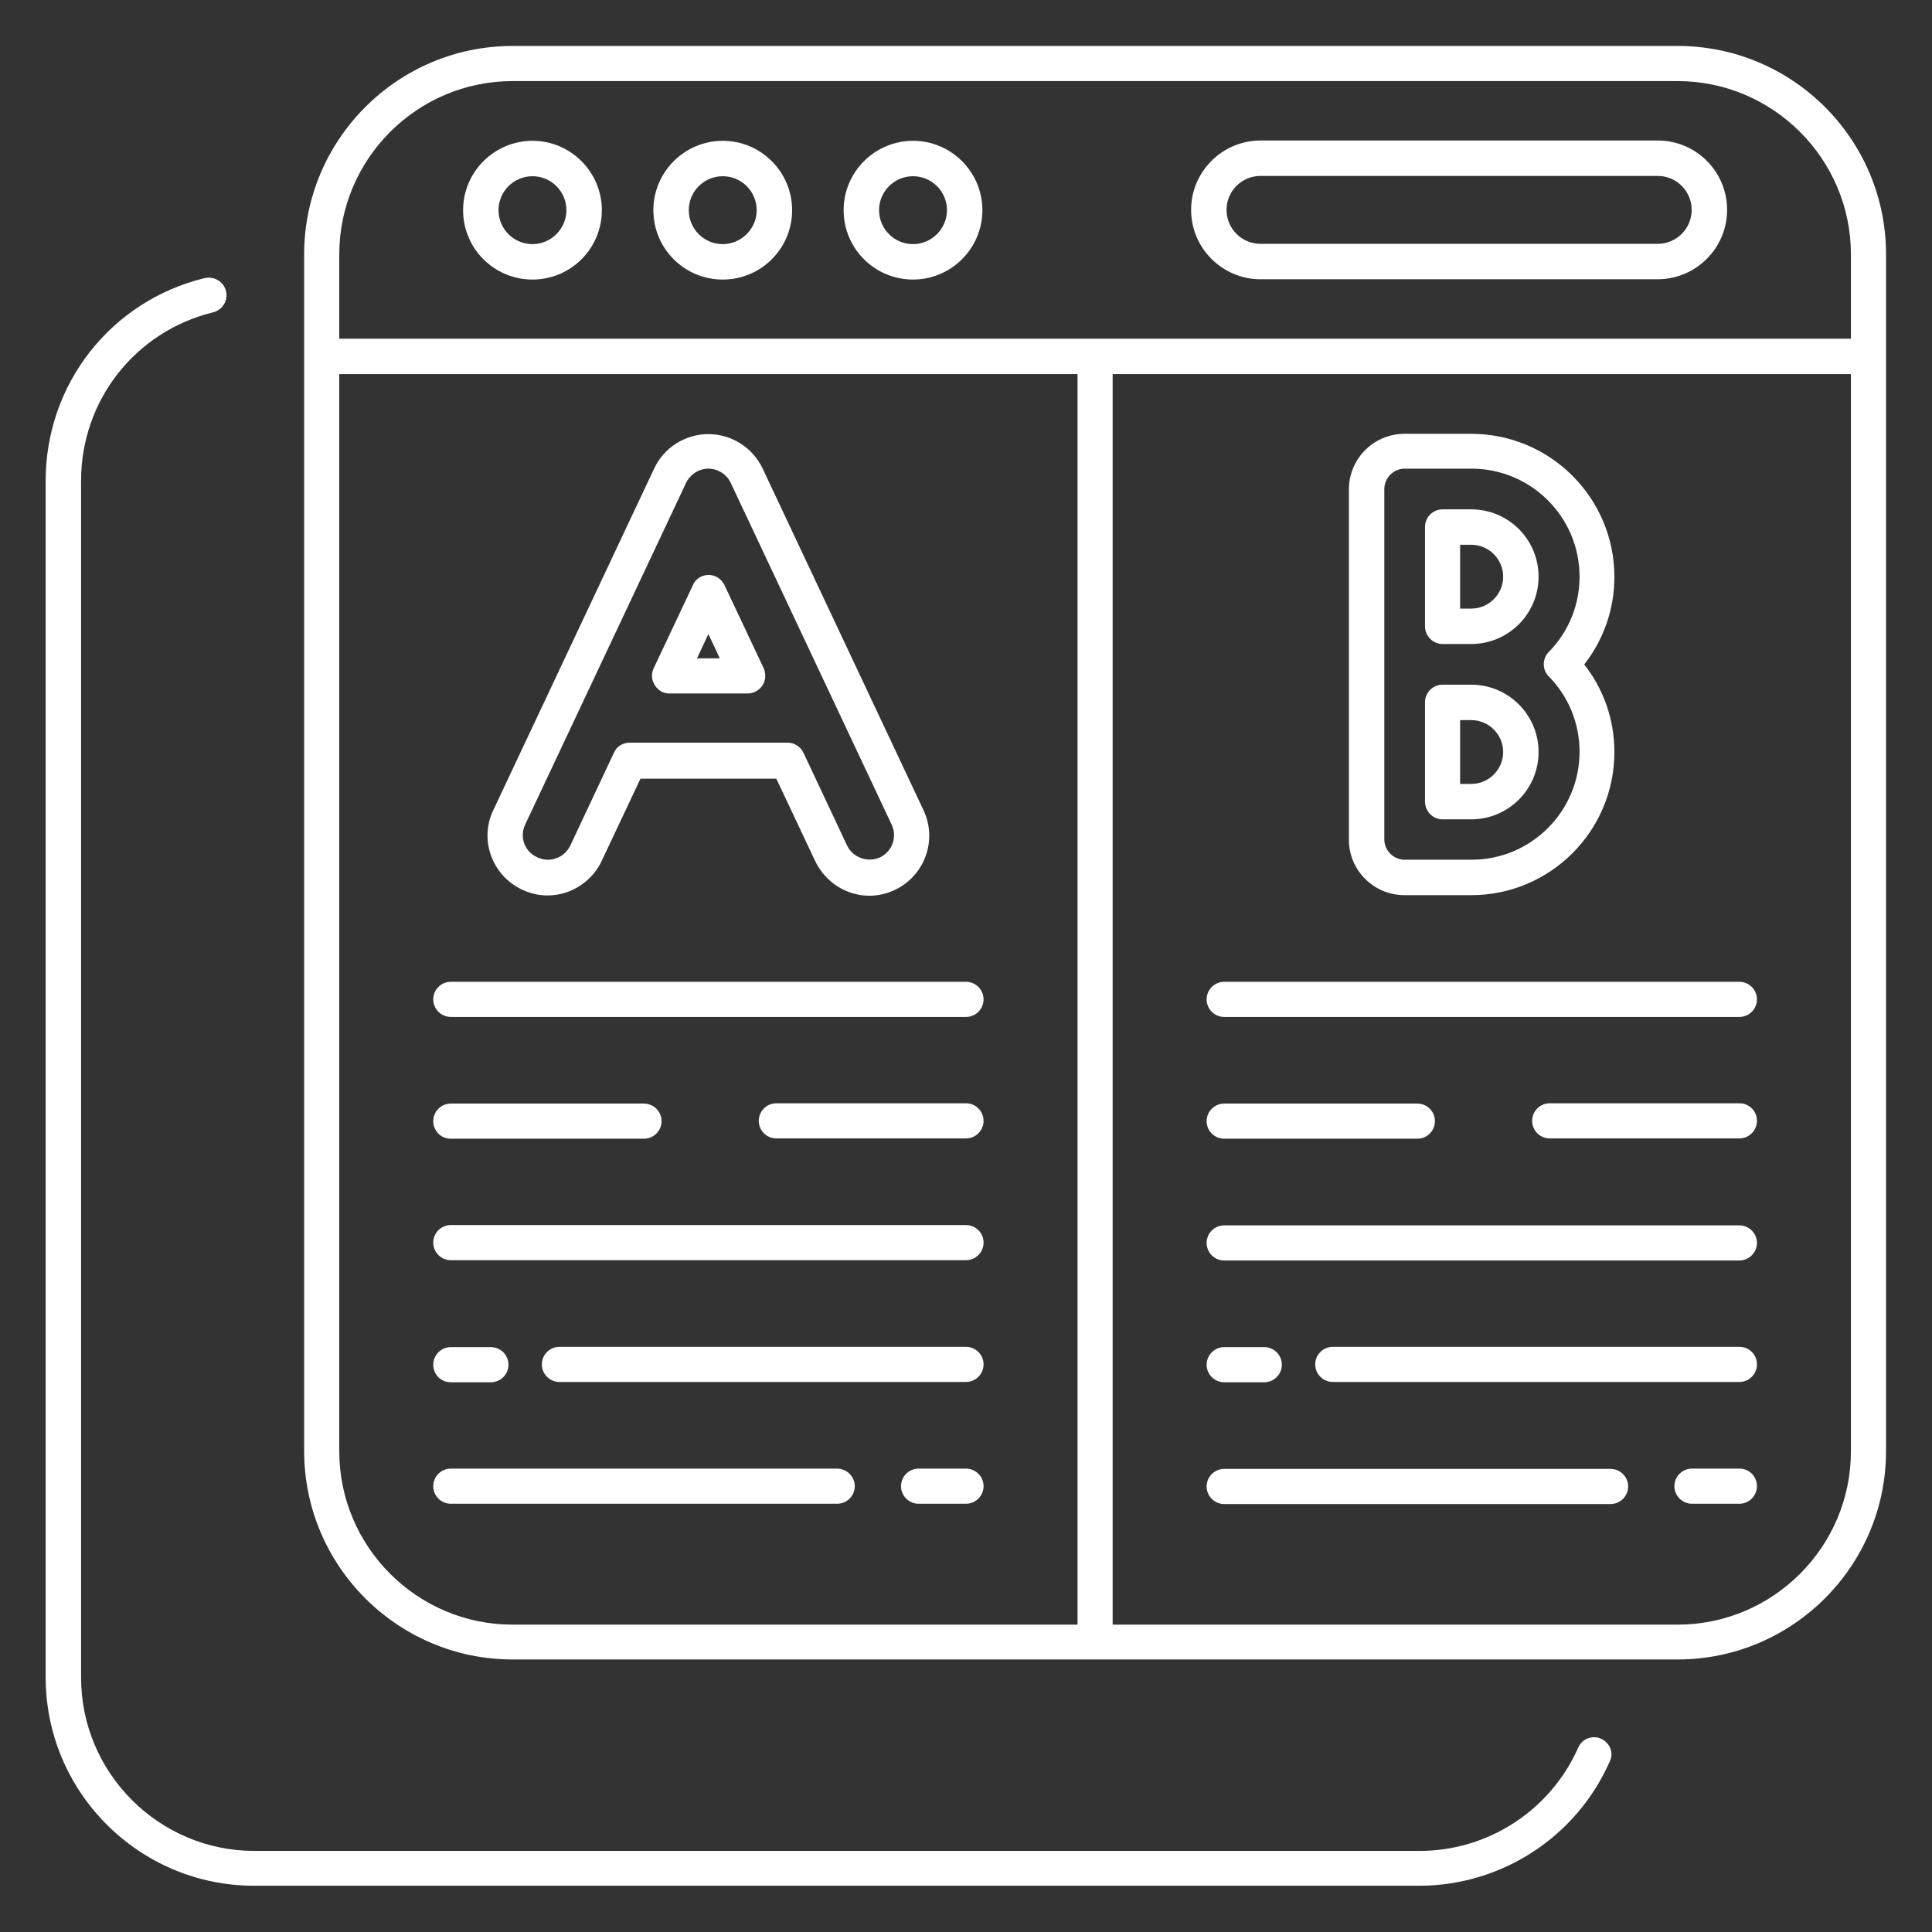
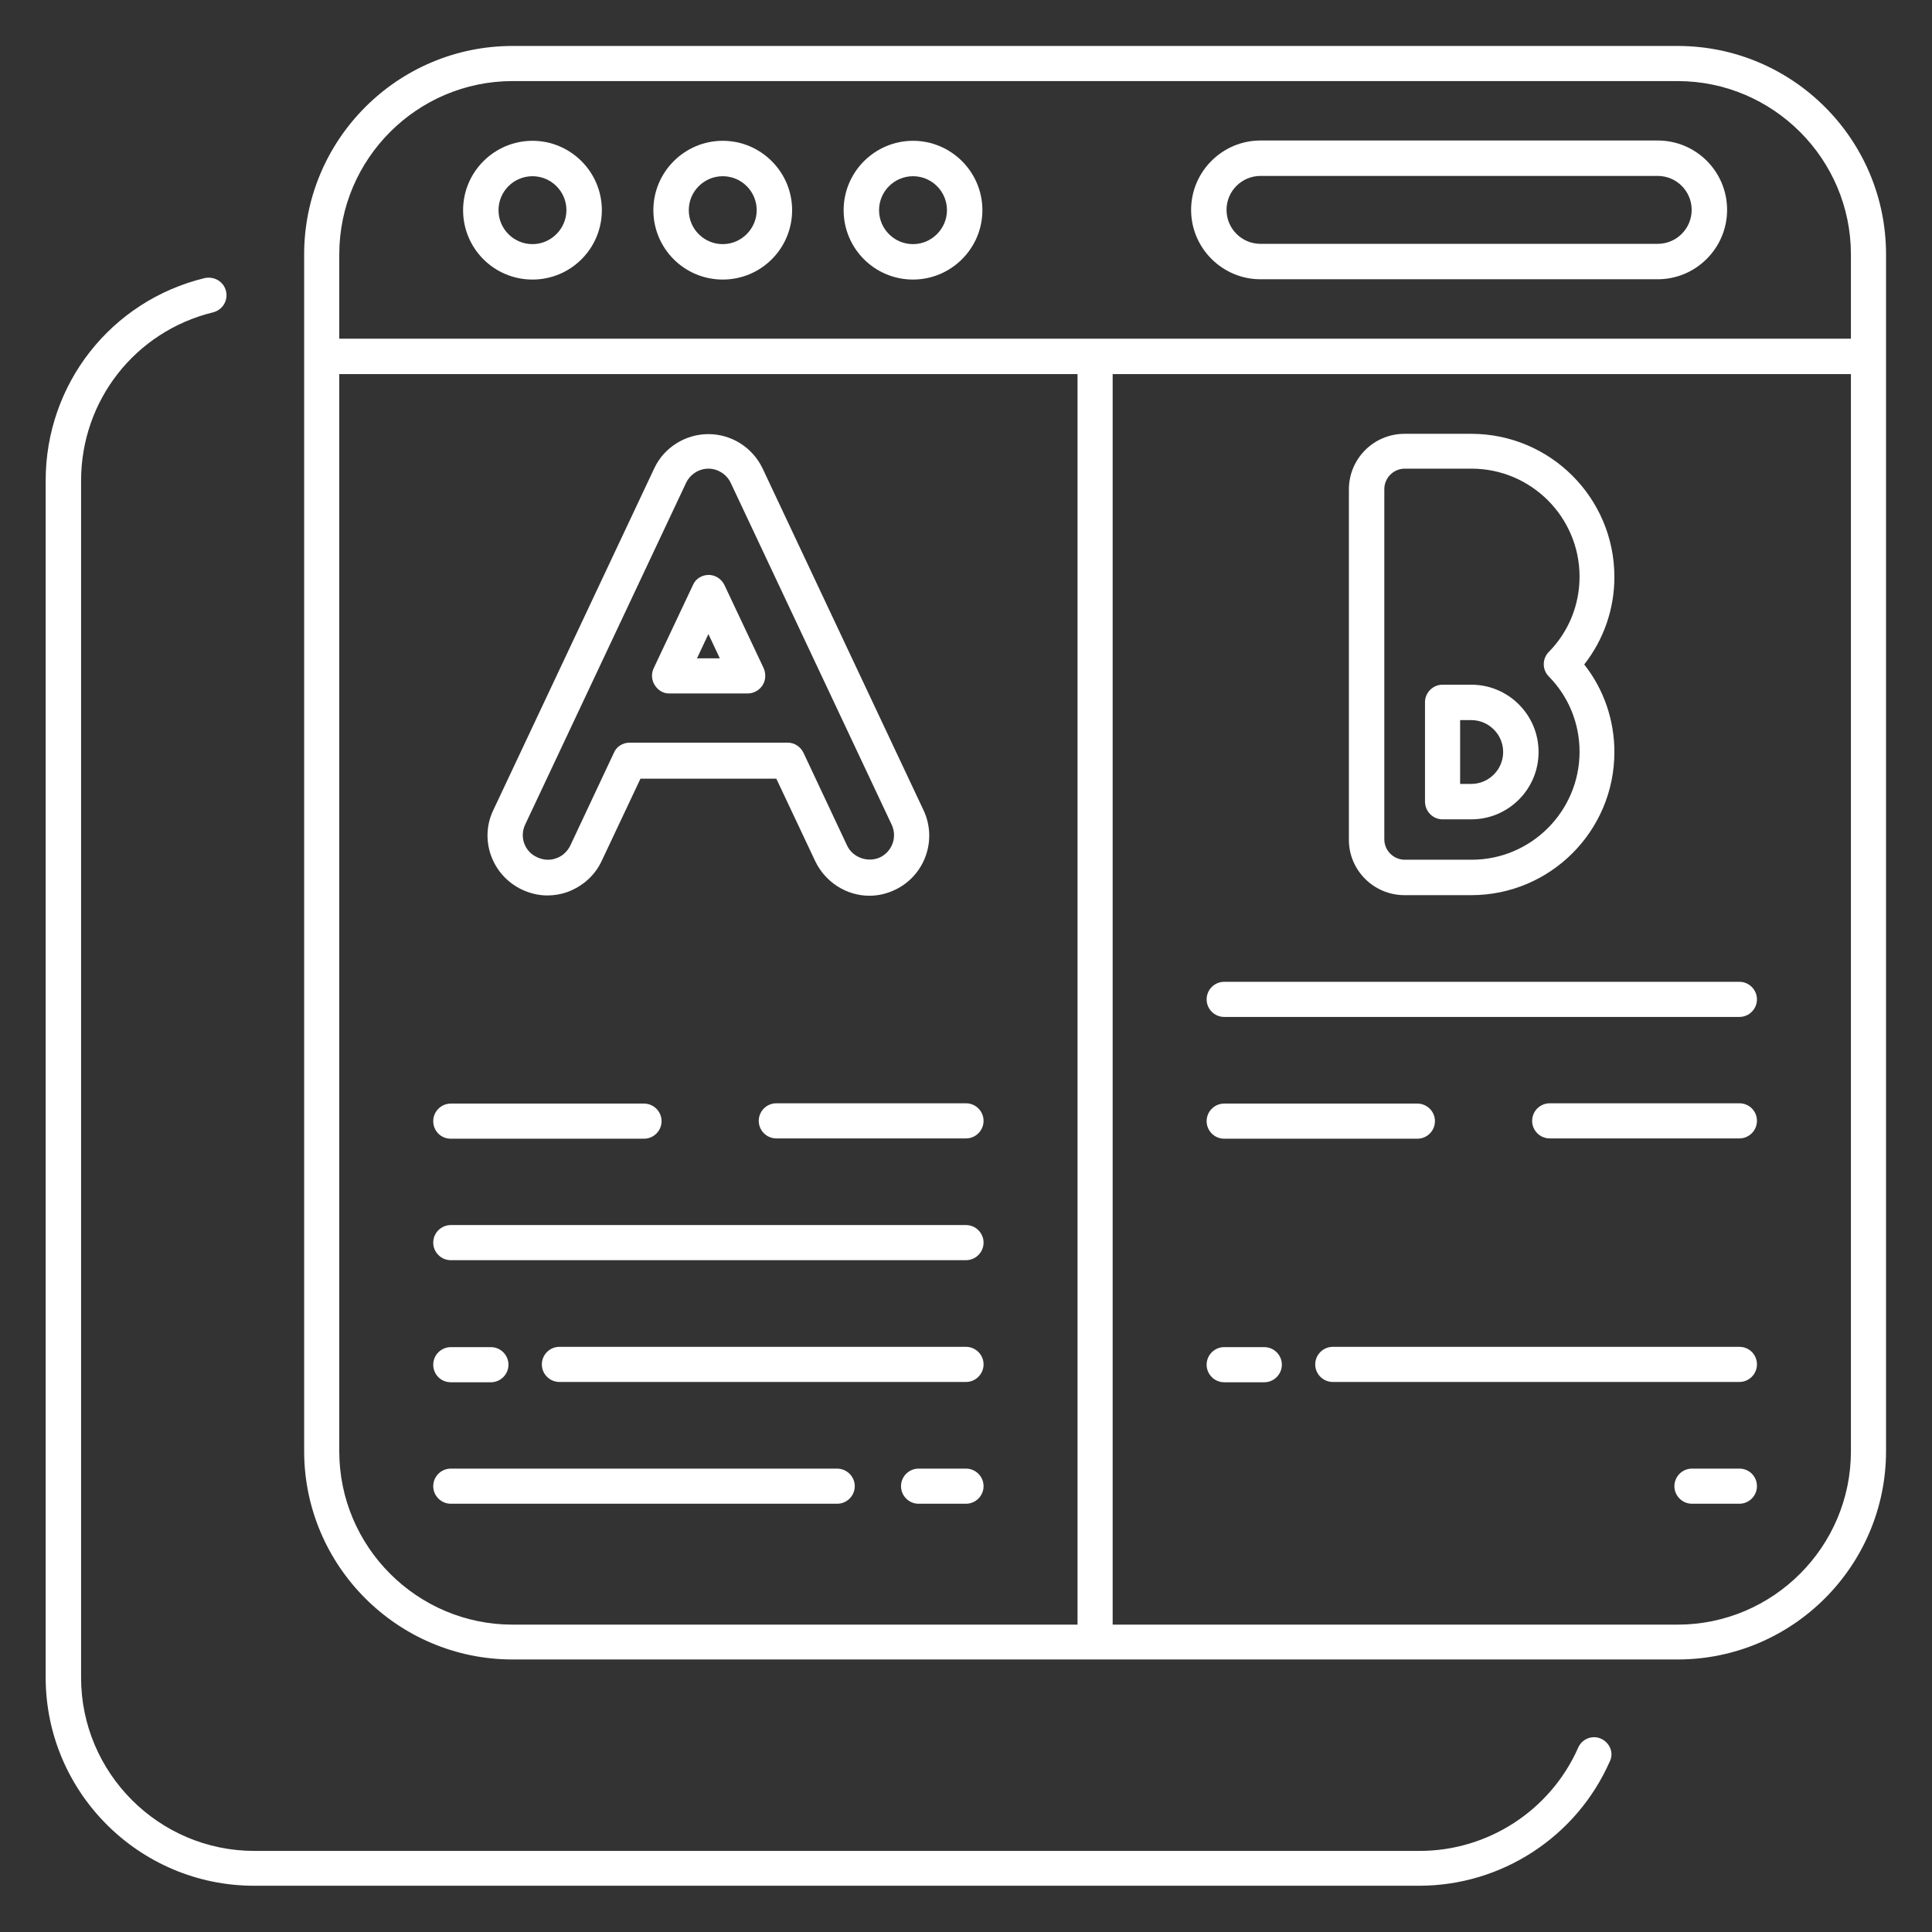
<svg xmlns="http://www.w3.org/2000/svg" id="Layer_1" enable-background="new 0 0 66 66" viewBox="0 0 66 66" width="300" height="300" version="1.1">
  <rect x="0" y="0" width="66" height="66" fill="#333333" stroke="none" />
  <g width="100%" height="100%" transform="matrix(1,0,0,1,0,0)">
    <g>
      <path d="m54.7 59.4c-.3-.14-.66 0-.79.31-.95 2.14-3.08 3.52-5.41 3.52h-39.81c-3.26 0-5.92-2.66-5.92-5.92v-40.89c0-2.74 1.85-5.1 4.51-5.75.32-.08.52-.4.44-.73-.08-.32-.4-.51-.73-.44-3.2.78-5.43 3.62-5.43 6.92v40.88c0 3.93 3.2 7.12 7.12 7.12h39.8c2.81 0 5.37-1.66 6.51-4.24.15-.29.01-.64-.29-.78z" fill="#ffffff" fill-opacity="1" data-original-color="#000000ff" stroke="none" stroke-opacity="1" />
      <path d="m57.31 1.57h-39.8c-3.93 0-7.12 3.2-7.12 7.12v3.48 37.4c0 3.93 3.2 7.12 7.12 7.12h19.9 19.9c3.93 0 7.12-3.2 7.12-7.12v-37.4-3.48c0-3.93-3.19-7.12-7.12-7.12zm-45.72 7.12c0-3.26 2.66-5.92 5.92-5.92h39.8c3.26 0 5.92 2.66 5.92 5.92v2.88h-25.82-25.82zm0 40.89v-36.8h25.22v42.72h-19.3c-3.26 0-5.92-2.66-5.92-5.92zm51.64 0c0 3.26-2.66 5.92-5.92 5.92h-19.3v-42.72h25.22z" fill="#ffffff" fill-opacity="1" data-original-color="#000000ff" stroke="none" stroke-opacity="1" />
      <path d="m18.19 4.81c-1.3 0-2.37 1.06-2.37 2.37s1.06 2.37 2.37 2.37 2.37-1.06 2.37-2.37-1.07-2.37-2.37-2.37zm0 3.53c-.64 0-1.16-.52-1.16-1.16s.52-1.16 1.16-1.16 1.16.52 1.16 1.16c0 .63-.52 1.16-1.16 1.16z" fill="#ffffff" fill-opacity="1" data-original-color="#000000ff" stroke="none" stroke-opacity="1" />
      <path d="m24.69 4.81c-1.3 0-2.37 1.06-2.37 2.37s1.06 2.37 2.37 2.37 2.37-1.06 2.37-2.37-1.07-2.37-2.37-2.37zm0 3.53c-.64 0-1.16-.52-1.16-1.16s.52-1.16 1.16-1.16 1.16.52 1.16 1.16c0 .63-.52 1.16-1.16 1.16z" fill="#ffffff" fill-opacity="1" data-original-color="#000000ff" stroke="none" stroke-opacity="1" />
      <path d="m31.19 4.81c-1.3 0-2.37 1.06-2.37 2.37s1.06 2.37 2.37 2.37c1.3 0 2.37-1.06 2.37-2.37s-1.07-2.37-2.37-2.37zm0 3.53c-.64 0-1.16-.52-1.16-1.16s.52-1.16 1.16-1.16 1.16.52 1.16 1.16c0 .63-.52 1.16-1.16 1.16z" fill="#ffffff" fill-opacity="1" data-original-color="#000000ff" stroke="none" stroke-opacity="1" />
      <path d="m43.06 9.54h13.57c1.3 0 2.37-1.06 2.37-2.37s-1.06-2.37-2.37-2.37h-13.57c-1.3 0-2.37 1.06-2.37 2.37s1.07 2.37 2.37 2.37zm0-3.53h13.57c.64 0 1.16.52 1.16 1.16s-.52 1.16-1.16 1.16h-13.57c-.64 0-1.16-.52-1.16-1.16s.52-1.16 1.16-1.16z" fill="#ffffff" fill-opacity="1" data-original-color="#000000ff" stroke="none" stroke-opacity="1" />
      <path d="m22.86 23.69h2.68c.21 0 .4-.11.51-.28s.12-.39.04-.58l-1.34-2.84c-.1-.21-.31-.35-.54-.35s-.45.13-.54.35l-1.34 2.84c-.09.19-.07.41.04.58s.28.28.49.28zm1.34-2.03.39.83h-.78z" fill="#ffffff" fill-opacity="1" data-original-color="#000000ff" stroke="none" stroke-opacity="1" />
      <path d="m17.83 30.39c.28.13.57.2.87.2.23 0 .47-.04.69-.12.51-.19.93-.56 1.16-1.05l1.33-2.82h4.64l1.33 2.82c.34.71 1.06 1.18 1.85 1.18.3 0 .6-.07.87-.2 1.02-.48 1.46-1.7.98-2.72l-5.5-11.68c-.34-.71-1.06-1.17-1.85-1.17s-1.52.46-1.85 1.17l-5.5 11.68c-.48 1-.05 2.22.98 2.71zm.11-2.22 5.5-11.68c.14-.29.44-.48.76-.48s.62.19.76.48l5.5 11.68c.2.42.02.92-.4 1.12-.42.19-.93 0-1.12-.4l-1.49-3.17c-.1-.21-.31-.35-.54-.35h-5.4c-.23 0-.45.13-.54.35l-1.49 3.17c-.1.2-.27.36-.48.43-.21.08-.44.06-.64-.03-.44-.19-.62-.7-.42-1.12z" fill="#ffffff" fill-opacity="1" data-original-color="#000000ff" stroke="none" stroke-opacity="1" />
-       <path d="m33 33.54h-17.6c-.33 0-.6.27-.6.6s.27.6.6.6h17.6c.33 0 .6-.27.6-.6s-.27-.6-.6-.6z" fill="#ffffff" fill-opacity="1" data-original-color="#000000ff" stroke="none" stroke-opacity="1" />
      <path d="m33 37.69h-6.48c-.33 0-.6.27-.6.6s.27.6.6.6h6.48c.33 0 .6-.27.6-.6s-.27-.6-.6-.6z" fill="#ffffff" fill-opacity="1" data-original-color="#000000ff" stroke="none" stroke-opacity="1" />
      <path d="m15.4 38.9h6.6c.33 0 .6-.27.6-.6s-.27-.6-.6-.6h-6.6c-.33 0-.6.27-.6.6s.26.6.6.6z" fill="#ffffff" fill-opacity="1" data-original-color="#000000ff" stroke="none" stroke-opacity="1" />
      <path d="m33 41.85h-17.6c-.33 0-.6.27-.6.6s.27.6.6.6h17.6c.33 0 .6-.27.6-.6s-.27-.6-.6-.6z" fill="#ffffff" fill-opacity="1" data-original-color="#000000ff" stroke="none" stroke-opacity="1" />
      <path d="m33 46.01h-13.89c-.33 0-.6.27-.6.6s.27.6.6.6h13.89c.33 0 .6-.27.6-.6s-.27-.6-.6-.6z" fill="#ffffff" fill-opacity="1" data-original-color="#000000ff" stroke="none" stroke-opacity="1" />
      <path d="m15.4 47.22h1.37c.33 0 .6-.27.6-.6s-.27-.6-.6-.6h-1.37c-.33 0-.6.27-.6.6s.26.6.6.6z" fill="#ffffff" fill-opacity="1" data-original-color="#000000ff" stroke="none" stroke-opacity="1" />
      <path d="m33 50.17h-1.62c-.33 0-.6.27-.6.6s.27.6.6.6h1.62c.33 0 .6-.27.6-.6s-.27-.6-.6-.6z" fill="#ffffff" fill-opacity="1" data-original-color="#000000ff" stroke="none" stroke-opacity="1" />
      <path d="m28.59 50.17h-13.19c-.33 0-.6.27-.6.6s.27.6.6.6h13.2c.33 0 .6-.27.6-.6s-.27-.6-.61-.6z" fill="#ffffff" fill-opacity="1" data-original-color="#000000ff" stroke="none" stroke-opacity="1" />
      <path d="m41.82 34.74h17.6c.33 0 .6-.27.6-.6s-.27-.6-.6-.6h-17.6c-.33 0-.6.27-.6.6s.27.6.6.6z" fill="#ffffff" fill-opacity="1" data-original-color="#000000ff" stroke="none" stroke-opacity="1" />
      <path d="m59.42 37.69h-6.48c-.33 0-.6.27-.6.6s.27.6.6.6h6.48c.33 0 .6-.27.6-.6s-.26-.6-.6-.6z" fill="#ffffff" fill-opacity="1" data-original-color="#000000ff" stroke="none" stroke-opacity="1" />
      <path d="m41.82 38.9h6.6c.33 0 .6-.27.6-.6s-.27-.6-.6-.6h-6.6c-.33 0-.6.27-.6.6s.27.6.6.6z" fill="#ffffff" fill-opacity="1" data-original-color="#000000ff" stroke="none" stroke-opacity="1" />
-       <path d="m41.82 43.06h17.6c.33 0 .6-.27.6-.6s-.27-.6-.6-.6h-17.6c-.33 0-.6.27-.6.6s.27.6.6.6z" fill="#ffffff" fill-opacity="1" data-original-color="#000000ff" stroke="none" stroke-opacity="1" />
      <path d="m59.42 46.01h-13.89c-.33 0-.6.27-.6.6s.27.6.6.6h13.89c.33 0 .6-.27.6-.6s-.26-.6-.6-.6z" fill="#ffffff" fill-opacity="1" data-original-color="#000000ff" stroke="none" stroke-opacity="1" />
      <path d="m41.82 47.22h1.37c.33 0 .6-.27.6-.6s-.27-.6-.6-.6h-1.37c-.33 0-.6.27-.6.6s.27.6.6.6z" fill="#ffffff" fill-opacity="1" data-original-color="#000000ff" stroke="none" stroke-opacity="1" />
      <path d="m59.42 50.17h-1.62c-.33 0-.6.27-.6.6s.27.6.6.6h1.62c.33 0 .6-.27.6-.6s-.26-.6-.6-.6z" fill="#ffffff" fill-opacity="1" data-original-color="#000000ff" stroke="none" stroke-opacity="1" />
-       <path d="m41.82 51.38h13.2c.33 0 .6-.27.6-.6s-.27-.6-.6-.6h-13.2c-.33 0-.6.27-.6.6s.27.6.6.6z" fill="#ffffff" fill-opacity="1" data-original-color="#000000ff" stroke="none" stroke-opacity="1" />
      <path d="m47.98 30.58h2.28c2.7 0 4.89-2.19 4.89-4.89 0-1.09-.36-2.14-1.03-2.99.67-.86 1.03-1.9 1.03-2.99 0-2.7-2.19-4.89-4.89-4.89h-2.28c-1.05 0-1.9.85-1.9 1.9v11.97c0 1.04.85 1.89 1.9 1.89zm-.69-13.87c0-.38.31-.7.7-.7h2.28c2.03 0 3.69 1.65 3.69 3.69 0 .96-.37 1.88-1.05 2.57-.23.23-.23.61 0 .84.68.69 1.05 1.61 1.05 2.57 0 2.03-1.65 3.69-3.69 3.69h-2.28c-.38 0-.7-.31-.7-.7z" fill="#ffffff" fill-opacity="1" data-original-color="#000000ff" stroke="none" stroke-opacity="1" />
-       <path d="m49.28 22h.98c1.27 0 2.3-1.03 2.3-2.3s-1.03-2.3-2.3-2.3h-.98c-.33 0-.6.27-.6.6v3.39c0 .34.27.61.6.61zm.6-3.39h.38c.6 0 1.09.49 1.09 1.09s-.49 1.09-1.09 1.09h-.38z" fill="#ffffff" fill-opacity="1" data-original-color="#000000ff" stroke="none" stroke-opacity="1" />
      <path d="m49.28 27.99h.98c1.27 0 2.3-1.03 2.3-2.3s-1.03-2.3-2.3-2.3h-.98c-.33 0-.6.27-.6.6v3.39c0 .34.27.61.6.61zm.6-3.39h.38c.6 0 1.09.49 1.09 1.09s-.49 1.09-1.09 1.09h-.38z" fill="#ffffff" fill-opacity="1" data-original-color="#000000ff" stroke="none" stroke-opacity="1" />
    </g>
  </g>
</svg>